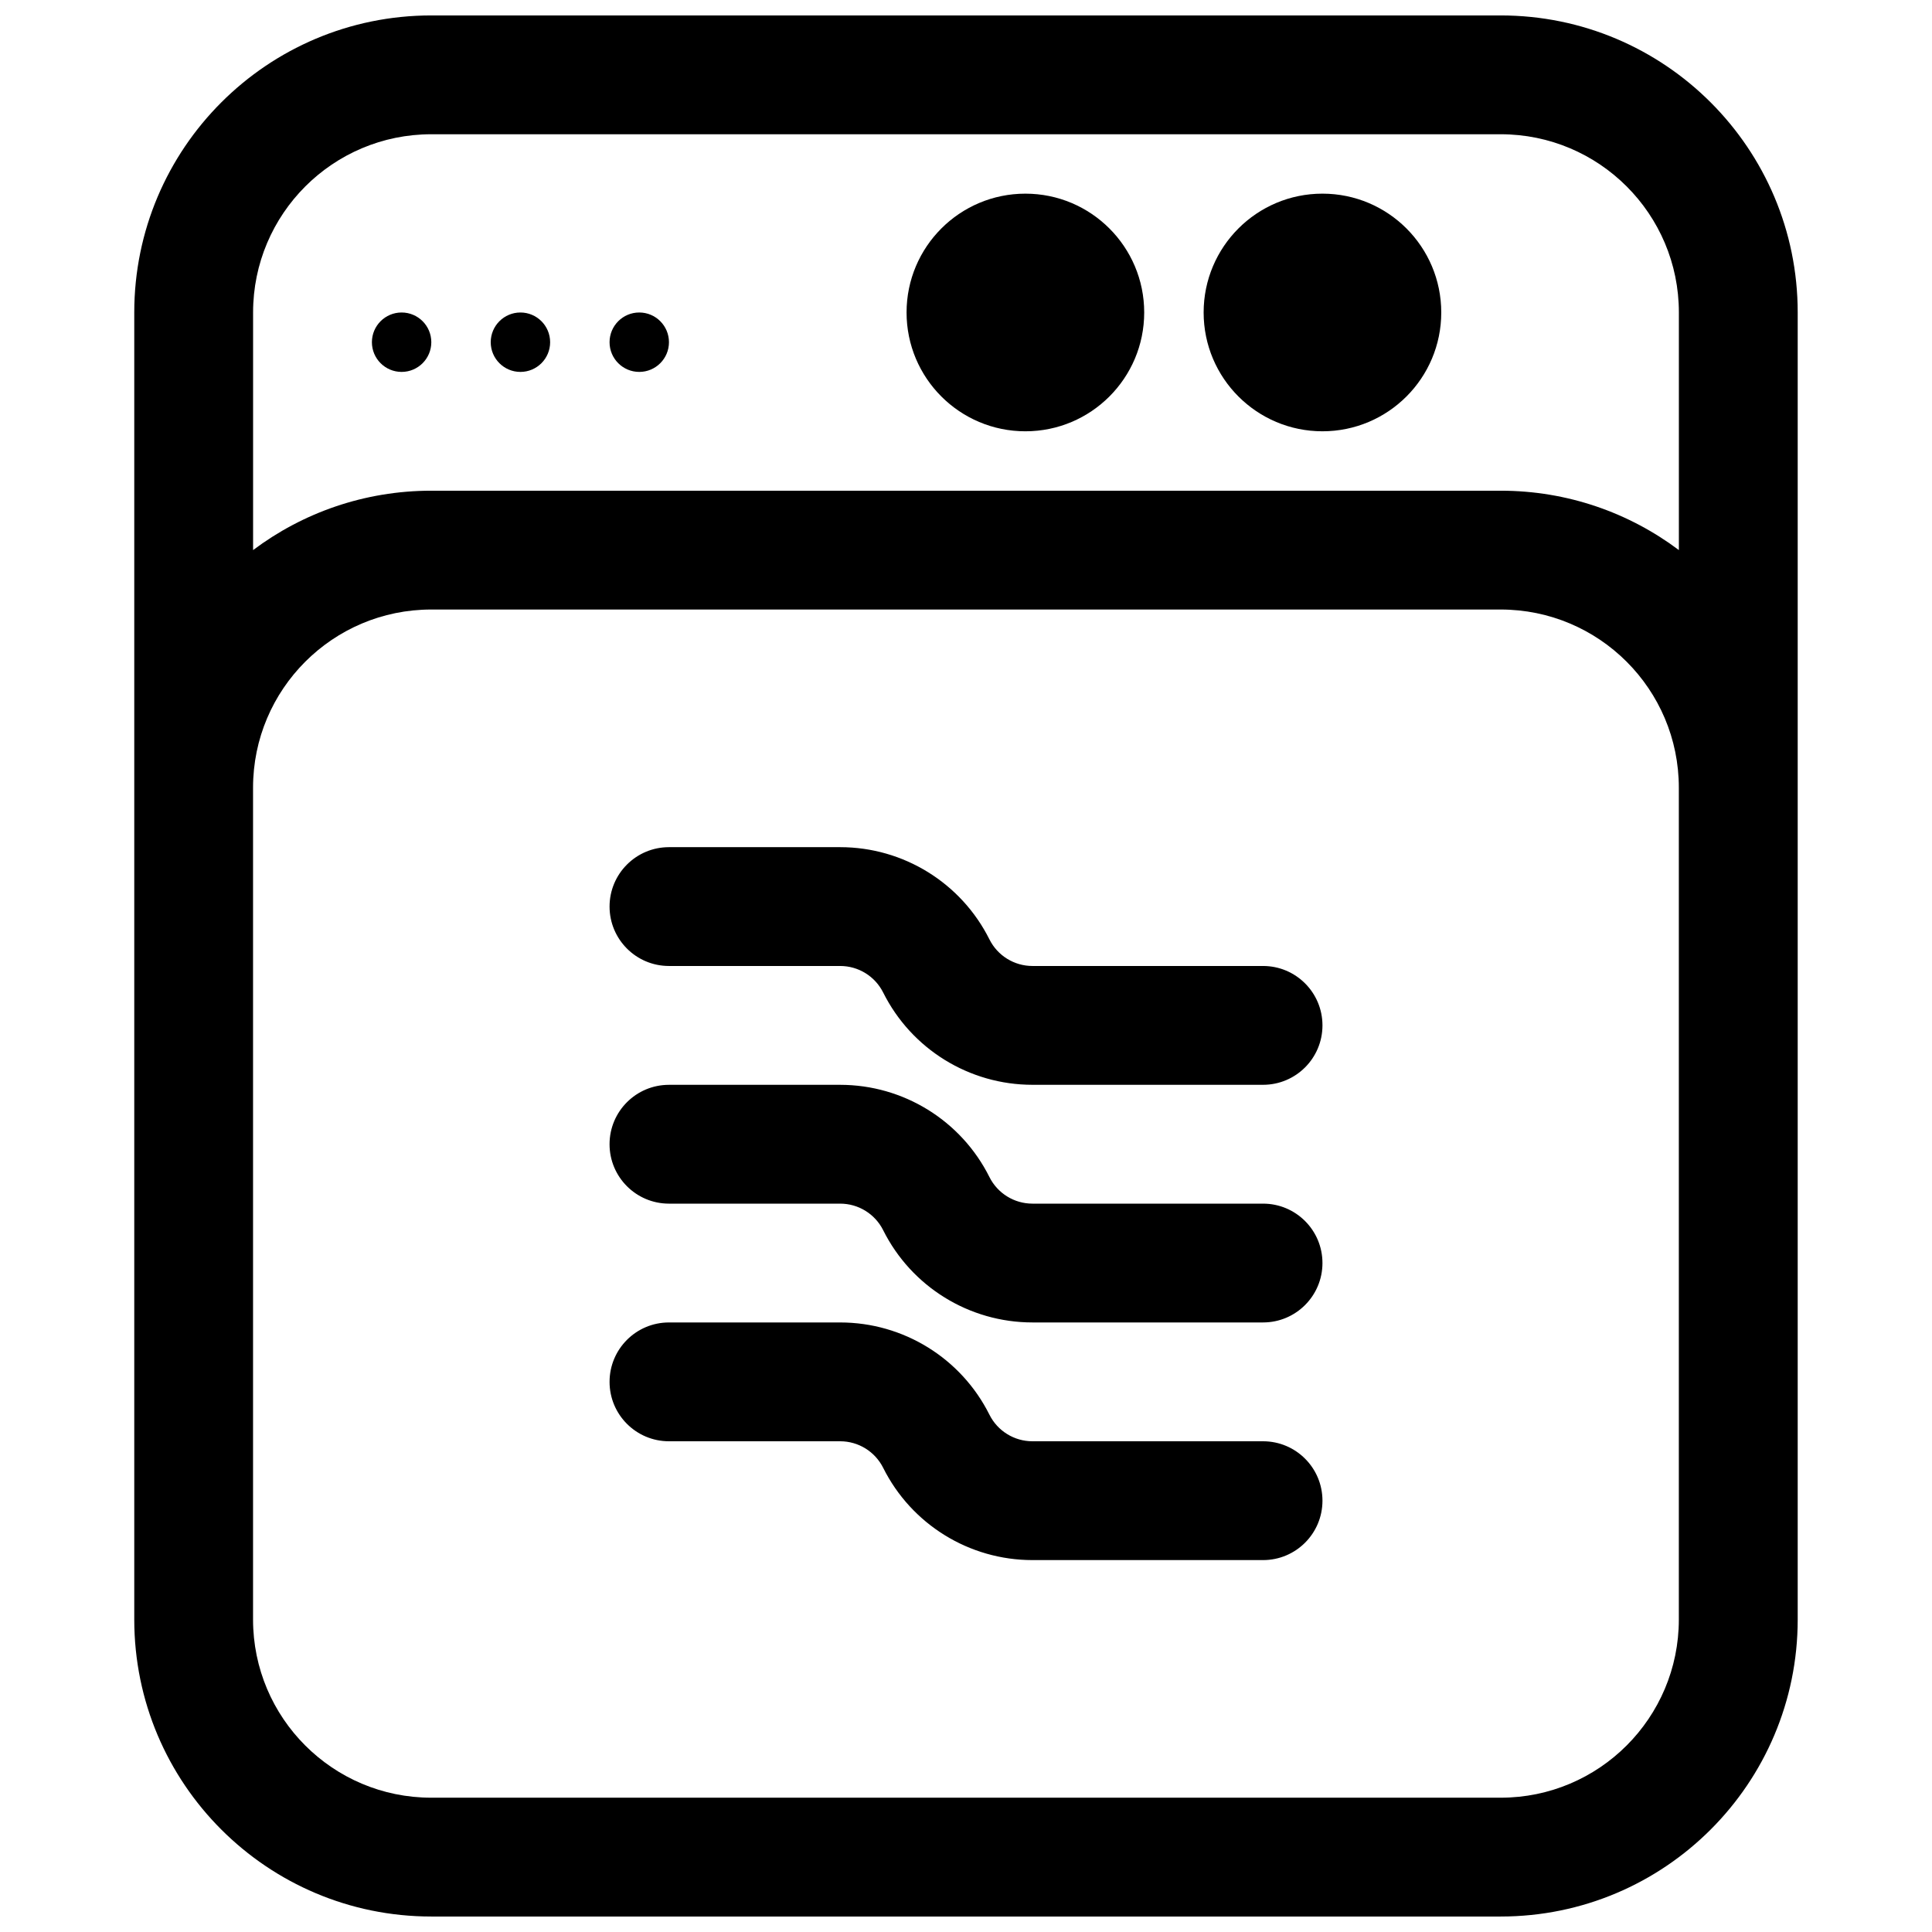
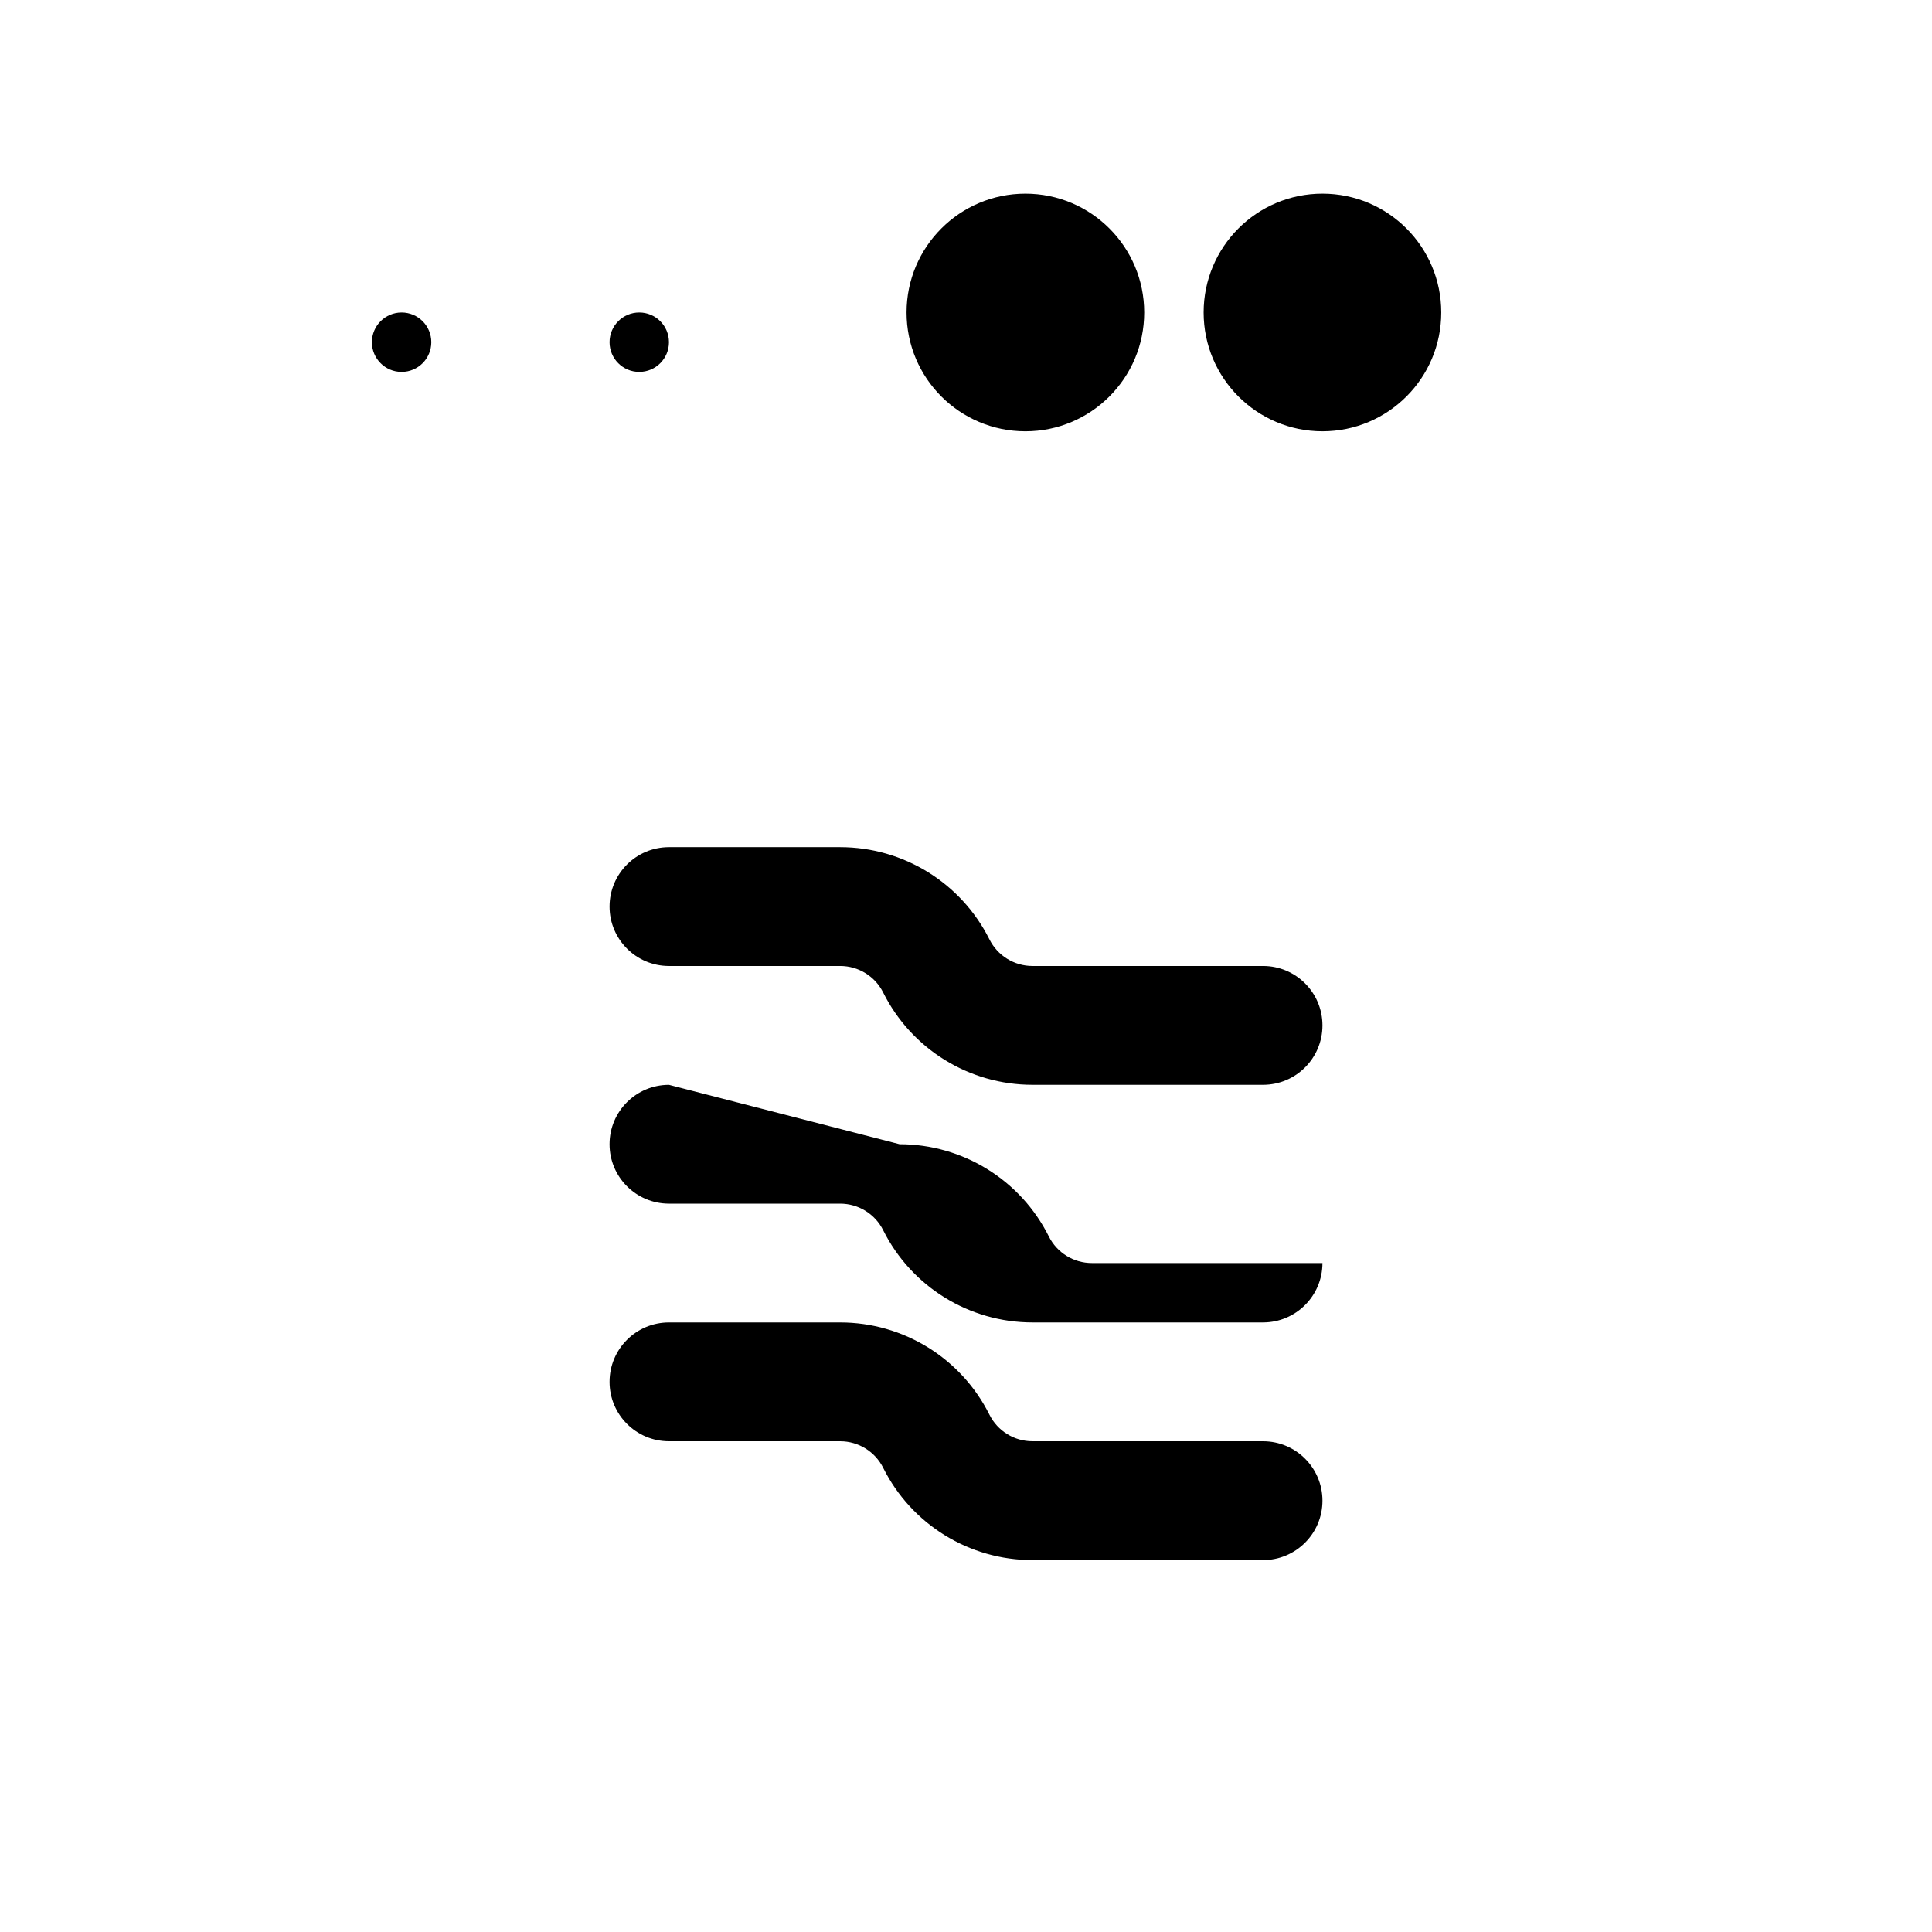
<svg xmlns="http://www.w3.org/2000/svg" width="800px" height="800px" version="1.1" viewBox="144 144 512 512">
  <defs>
    <clipPath id="a">
-       <path d="m179 148.09h442v503.81h-442z" />
-     </clipPath>
+       </clipPath>
  </defs>
  <path d="m494.46 195.32c-17.391 0-31.484 14.098-31.484 31.488s14.094 31.488 31.484 31.488c17.395 0 31.488-14.098 31.488-31.488s-14.094-31.488-31.488-31.488z" />
  <path d="m384.25 226.81c0-17.391 14.098-31.488 31.488-31.488 17.391 0 31.488 14.098 31.488 31.488s-14.098 31.488-31.488 31.488c-17.391 0-31.488-14.098-31.488-31.488z" />
  <path d="m250.43 242.56c4.348 0 7.871-3.523 7.871-7.871s-3.523-7.875-7.871-7.875c-4.348 0-7.871 3.527-7.871 7.875s3.523 7.871 7.871 7.871z" />
-   <path d="m289.79 234.69c0 4.348-3.523 7.871-7.871 7.871-4.348 0-7.871-3.523-7.871-7.871s3.523-7.875 7.871-7.875c4.348 0 7.871 3.527 7.871 7.875z" />
  <path d="m313.41 242.56c4.348 0 7.871-3.523 7.871-7.871s-3.523-7.875-7.871-7.875-7.871 3.527-7.871 7.875 3.523 7.871 7.871 7.871z" />
  <path d="m305.54 384.25c0-8.695 7.047-15.742 15.742-15.742h45.375c16.75 0 32.066 9.461 39.555 24.445 2.16 4.316 6.57 7.043 11.395 7.043h61.117c8.695 0 15.742 7.047 15.742 15.742 0 8.695-7.047 15.746-15.742 15.746h-61.117c-16.754 0-32.066-9.465-39.555-24.449-2.16-4.316-6.57-7.039-11.395-7.039h-45.375c-8.695 0-15.742-7.051-15.742-15.746z" />
-   <path d="m321.28 431.49c-8.695 0-15.742 7.047-15.742 15.742 0 8.695 7.047 15.746 15.742 15.746h45.375c4.824 0 9.234 2.723 11.395 7.039 7.488 14.984 22.801 24.445 39.555 24.445h61.117c8.695 0 15.742-7.047 15.742-15.742s-7.047-15.742-15.742-15.742h-61.117c-4.824 0-9.234-2.727-11.395-7.043-7.488-14.984-22.805-24.445-39.555-24.445z" />
+   <path d="m321.28 431.49c-8.695 0-15.742 7.047-15.742 15.742 0 8.695 7.047 15.746 15.742 15.746h45.375c4.824 0 9.234 2.723 11.395 7.039 7.488 14.984 22.801 24.445 39.555 24.445h61.117c8.695 0 15.742-7.047 15.742-15.742h-61.117c-4.824 0-9.234-2.727-11.395-7.043-7.488-14.984-22.805-24.445-39.555-24.445z" />
  <path d="m305.54 510.21c0-8.695 7.047-15.746 15.742-15.746h45.375c16.75 0 32.066 9.465 39.555 24.449 2.16 4.316 6.57 7.039 11.395 7.039h61.117c8.695 0 15.742 7.051 15.742 15.746 0 8.695-7.047 15.742-15.742 15.742h-61.117c-16.754 0-32.066-9.461-39.555-24.445-2.16-4.316-6.57-7.043-11.395-7.043h-45.375c-8.695 0-15.742-7.047-15.742-15.742z" />
  <g clip-path="url(#a)">
    <path d="m258.3 148.09c-43.473 0-78.719 35.246-78.719 78.719v346.37c0 43.477 35.246 78.719 78.719 78.719h283.39c43.477 0 78.719-35.242 78.719-78.719v-346.37c0-43.473-35.242-78.719-78.719-78.719zm330.62 141.69v-62.973c0-26.086-21.145-47.23-47.23-47.23h-283.39c-26.086 0-47.23 21.145-47.23 47.23v62.973c13.156-9.883 29.512-15.738 47.23-15.738h283.39c17.723 0 34.074 5.856 47.23 15.738zm-377.86 62.98v220.42c0 26.086 21.145 47.23 47.23 47.23h283.39c26.086 0 47.23-21.145 47.23-47.23v-220.42c0-26.086-21.145-47.23-47.23-47.23h-283.39c-26.086 0-47.23 21.145-47.23 47.23z" fill-rule="evenodd" />
  </g>
</svg>